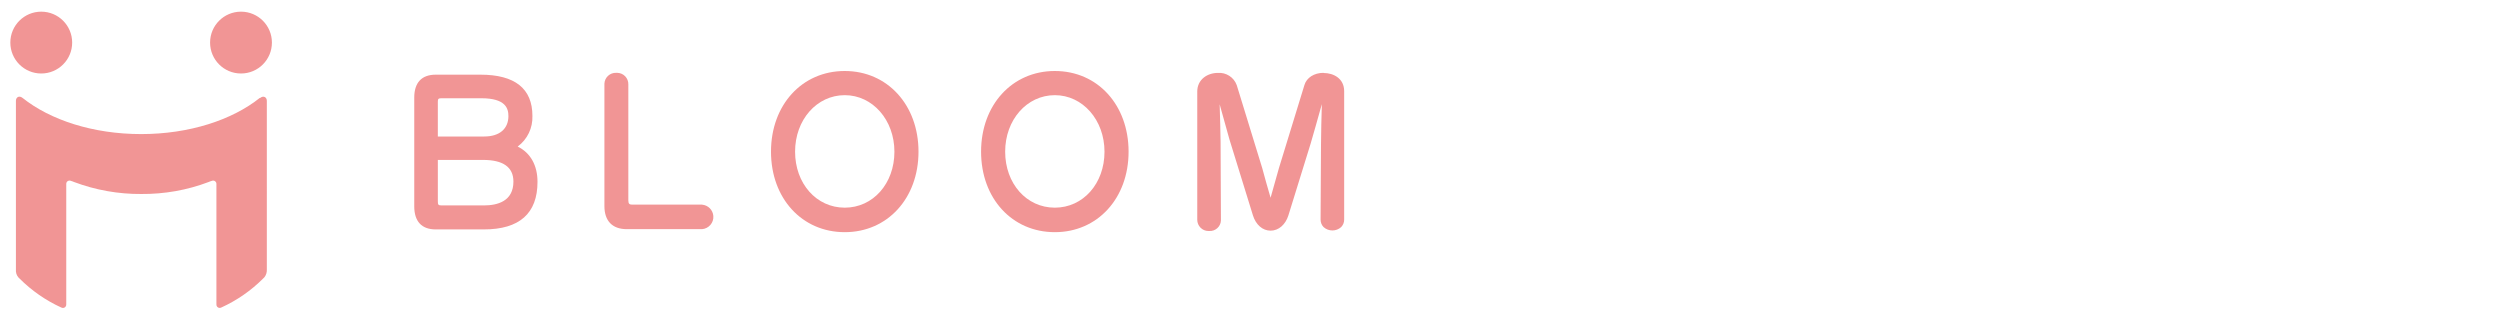
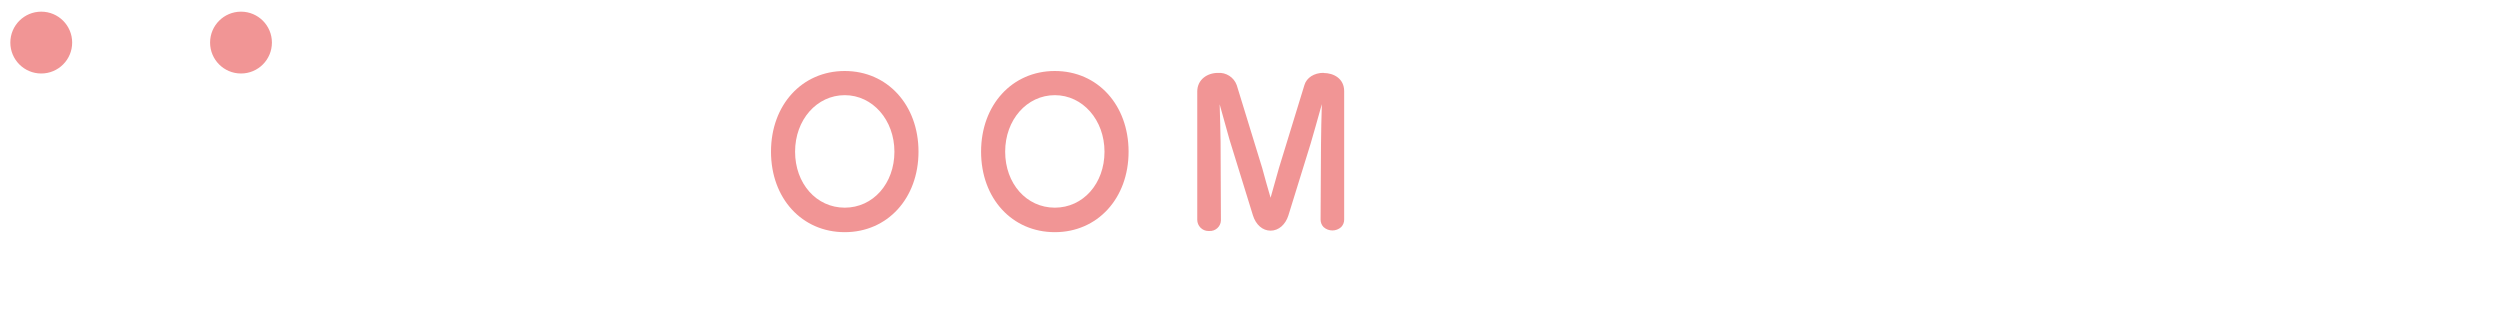
<svg xmlns="http://www.w3.org/2000/svg" id="_レイヤー_2" data-name="レイヤー 2" viewBox="0 0 300 38">
  <defs>
    <style>
      .cls-1 {
        fill: #fff;
      }

      .cls-2 {
        fill: #f19595;
      }
    </style>
  </defs>
  <g id="_レイヤー_1-2" data-name="レイヤー 1">
    <rect class="cls-1" width="300" height="38" />
    <g id="_レイヤー_2-2" data-name="レイヤー 2">
      <g id="_レイヤー_1-2" data-name="レイヤー 1-2">
        <path class="cls-2" d="m4.95,8.82c2.05,0,3.71-1.66,3.71-3.71s-1.66-3.71-3.71-3.71-3.71,1.66-3.71,3.71h0c0,2.05,1.66,3.71,3.71,3.71" />
        <path class="cls-2" d="m28.92,8.82c2.05,0,3.71-1.66,3.71-3.71s-1.66-3.71-3.71-3.71-3.71,1.66-3.71,3.71,1.66,3.71,3.71,3.71h0" />
-         <path class="cls-2" d="m31.16,11.76c-3.31,2.64-8.45,4.33-14.22,4.33s-10.91-1.69-14.22-4.33c-.45-.36-.81-.06-.81.33v20.25c-.03.34.07.68.29.94l.15.15c1.45,1.45,3.15,2.63,5.02,3.48.19.1.43.03.53-.16.04-.07.05-.15.05-.23v-14.4c-.03-.22.12-.42.34-.45.08-.01.16,0,.23.04.12.03.24.08.36.13,2.58.97,5.32,1.46,8.08,1.44,2.76.02,5.5-.46,8.08-1.44.12-.05.24-.1.36-.13.2-.1.43-.02.53.18.03.07.05.15.04.23v14.4c-.02.22.14.41.35.43.08,0,.17-.01.24-.05,1.87-.85,3.57-2.03,5.02-3.48l.15-.15c.21-.27.31-.6.29-.94V12.09c0-.39-.37-.68-.81-.33" />
-         <path class="cls-2" d="m62.13,17.58c1.16-.86,1.81-2.23,1.76-3.67,0-3.28-2.1-4.95-6.24-4.95h-5.36c-1.69,0-2.58.95-2.58,2.75v13.05c0,1.81.89,2.77,2.58,2.77h5.77c4.28,0,6.44-1.92,6.44-5.71,0-1.99-.85-3.48-2.37-4.23Zm-4.02-1.2h-5.57v-4.17c0-.33.06-.42.42-.42h4.8c2.92,0,3.25,1.22,3.25,2.14,0,1.52-1.06,2.45-2.9,2.45h0Zm-.04,8.27h-5.07c-.4,0-.46-.07-.46-.5v-4.96h5.43c2.41,0,3.64.87,3.64,2.6,0,2.36-1.92,2.86-3.53,2.86h0Z" />
-         <path class="cls-2" d="m84.25,24.55h-8.44c-.25,0-.41-.08-.41-.5v-13.92c.02-.75-.57-1.37-1.32-1.39-.04,0-.08,0-.12,0-.76-.04-1.4.55-1.43,1.3,0,.03,0,.06,0,.09v14.6c0,1.78.95,2.77,2.69,2.77h9.03c.81-.07,1.42-.78,1.35-1.59-.06-.72-.63-1.29-1.35-1.35h0Z" />
        <path class="cls-2" d="m101.37,8.52c-5.13,0-8.85,4.07-8.85,9.68s3.72,9.66,8.85,9.66,8.85-4.07,8.85-9.66-3.72-9.68-8.85-9.68Zm0,16.4c-3.4,0-5.96-2.89-5.96-6.72s2.61-6.78,5.96-6.78,5.96,2.98,5.96,6.79-2.56,6.71-5.96,6.71Z" />
-         <path class="cls-2" d="m126.58,8.52c-5.12,0-8.85,4.07-8.85,9.68s3.72,9.66,8.85,9.66,8.85-4.07,8.85-9.66-3.7-9.68-8.85-9.68Zm0,16.4c-3.4,0-5.96-2.89-5.96-6.72s2.61-6.78,5.96-6.78,5.96,2.98,5.96,6.79-2.56,6.71-5.96,6.71Z" />
+         <path class="cls-2" d="m126.58,8.52c-5.12,0-8.85,4.07-8.85,9.68s3.72,9.66,8.85,9.66,8.85-4.07,8.85-9.66-3.7-9.68-8.85-9.68m0,16.4c-3.4,0-5.96-2.89-5.96-6.72s2.61-6.78,5.96-6.78,5.96,2.98,5.96,6.79-2.56,6.71-5.96,6.71Z" />
        <path class="cls-2" d="m158.83,8.74c-1.13,0-2.04.58-2.3,1.47l-3.06,9.97c-.14.46-.79,2.78-1,3.55-.22-.74-.87-3.01-1-3.55l-3.06-9.96c-.34-.95-1.28-1.55-2.28-1.47-1.22,0-2.46.77-2.46,2.24v15.38c0,.74.6,1.35,1.34,1.35.03,0,.06,0,.09,0,.73.05,1.37-.51,1.41-1.24,0-.04,0-.07,0-.11l-.04-9.33c0-.64-.07-3.26-.11-4.52.34,1.24,1.05,3.78,1.17,4.2l2.82,9.12c.35,1.13,1.16,1.84,2.12,1.84s1.79-.72,2.14-1.84l2.67-8.62c.18-.57.97-3.41,1.34-4.72-.04,1.26-.1,3.8-.1,4.82l-.05,9.03h0c0,.33.12.66.36.9.6.54,1.51.54,2.11,0,.24-.25.37-.58.36-.92v-15.39c0-1.51-1.26-2.18-2.46-2.18Z" />
      </g>
    </g>
  </g>
</svg>